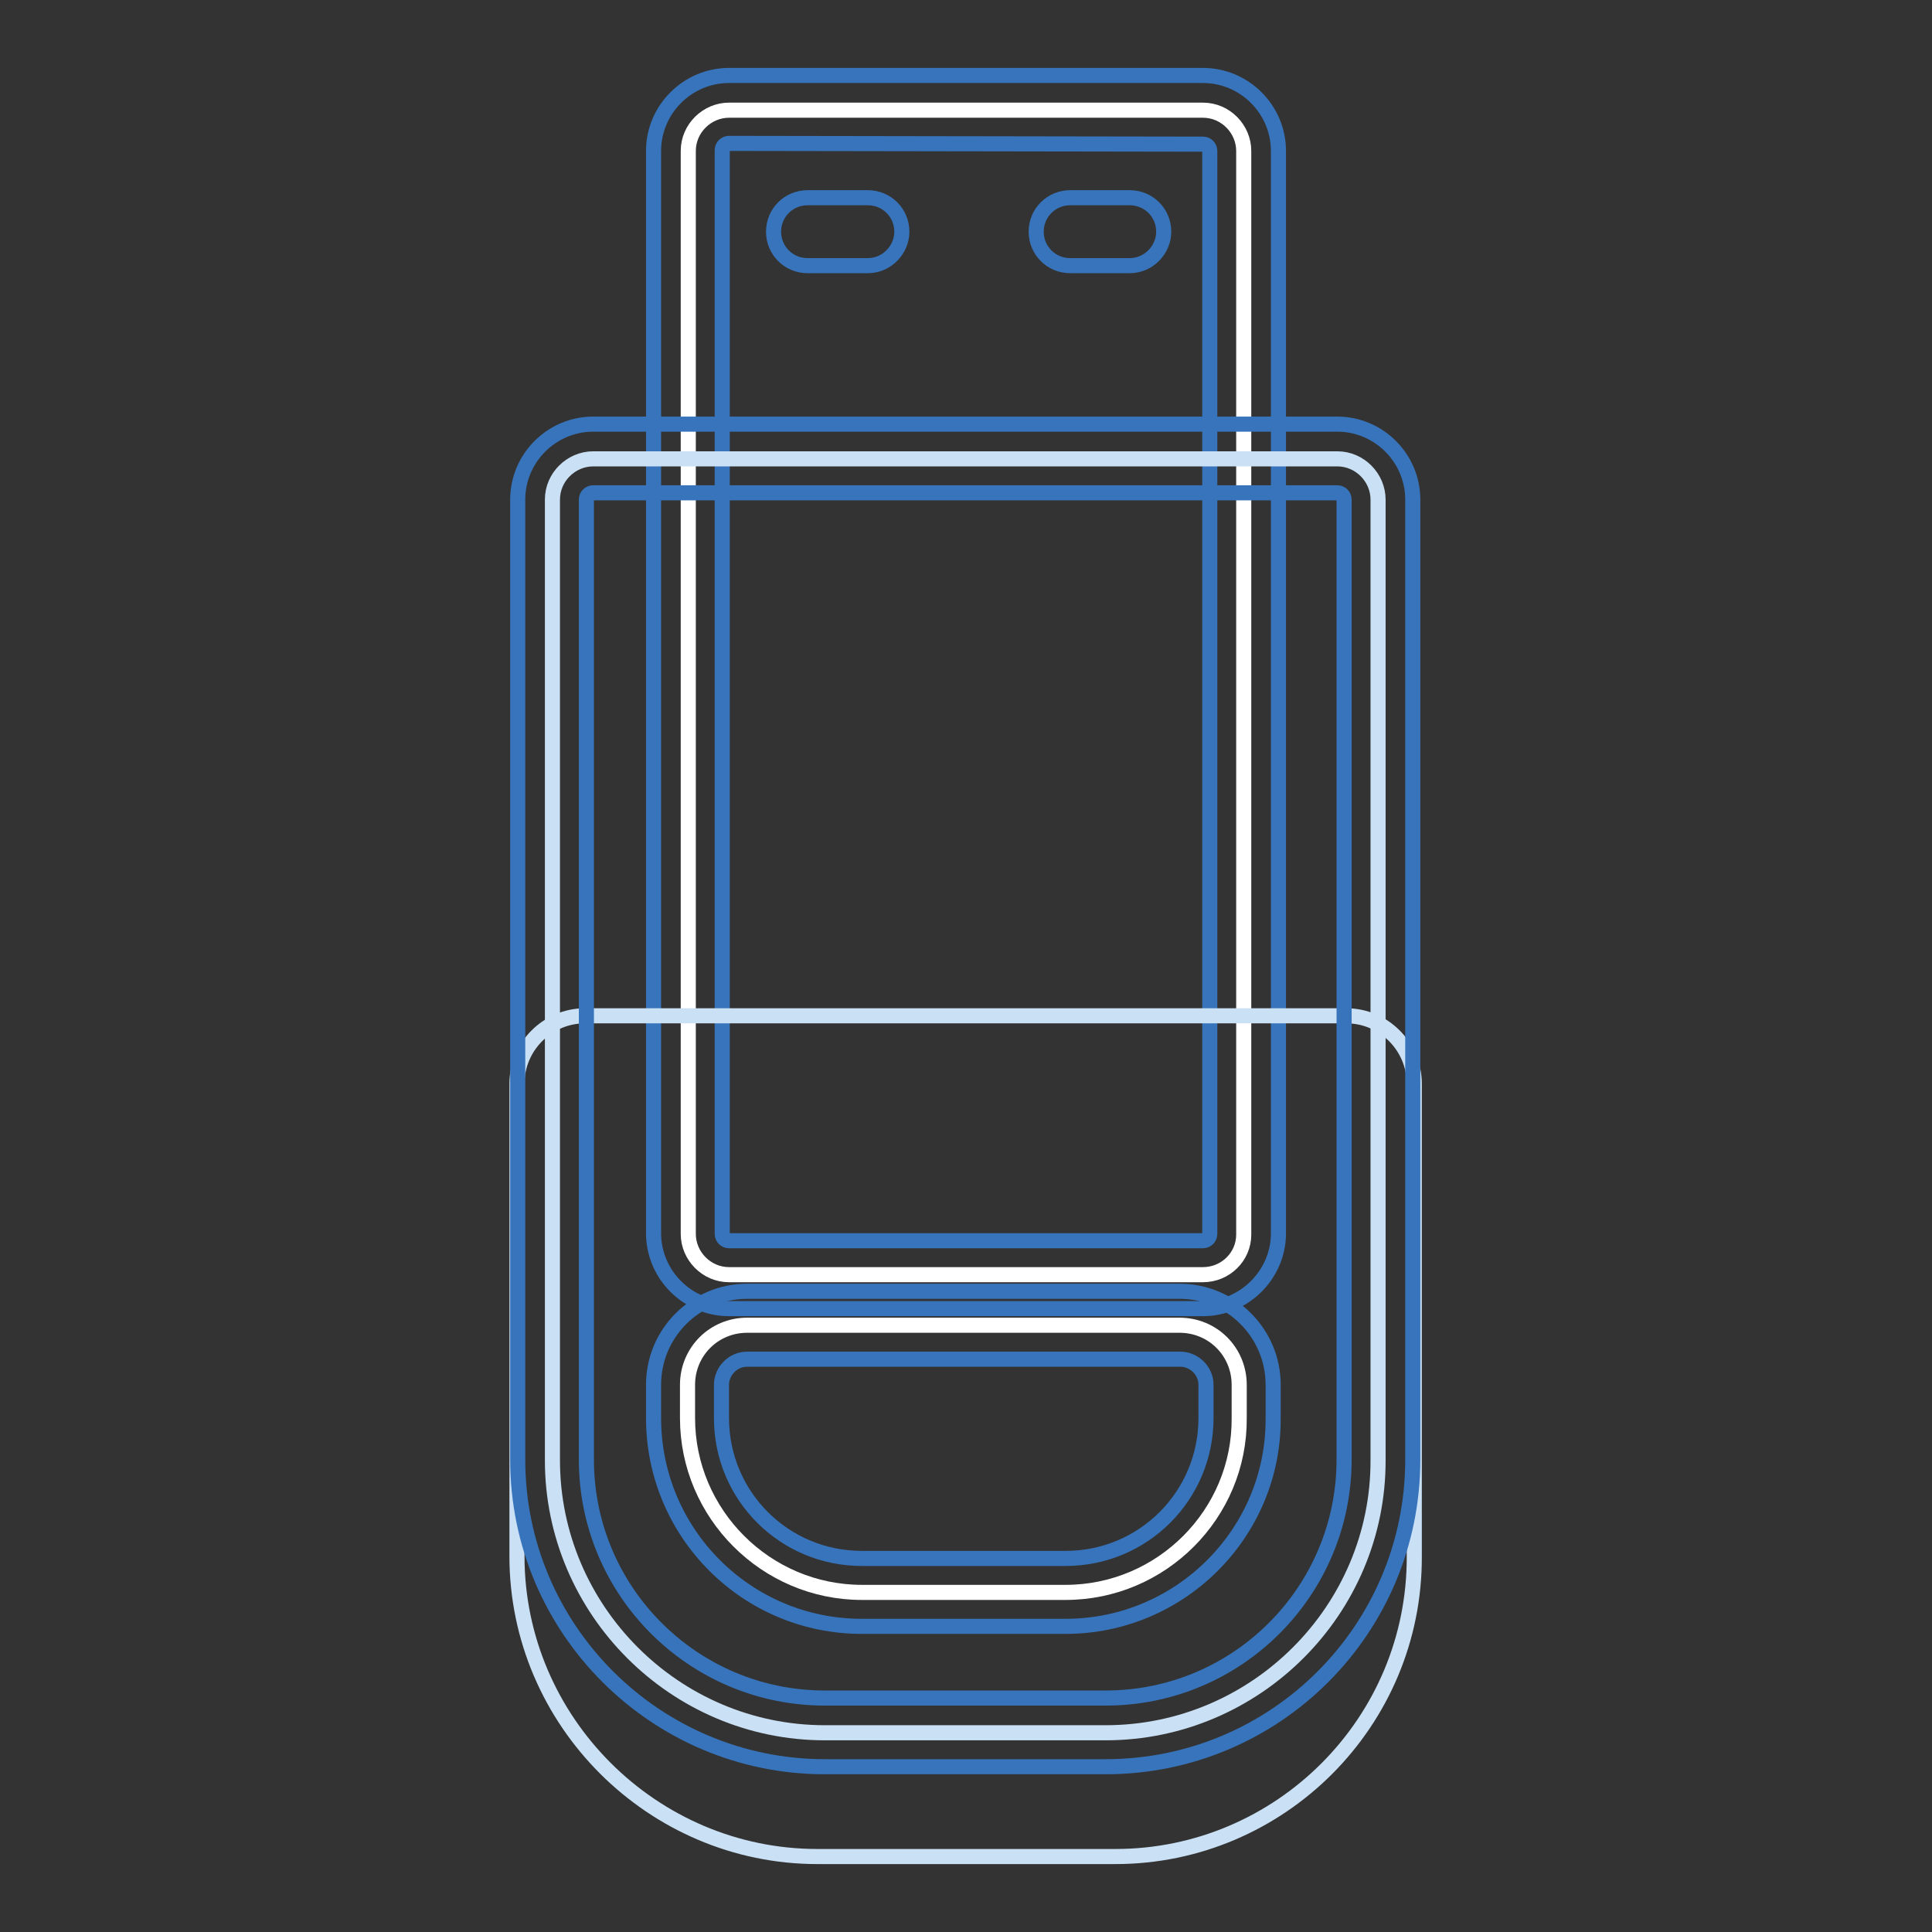
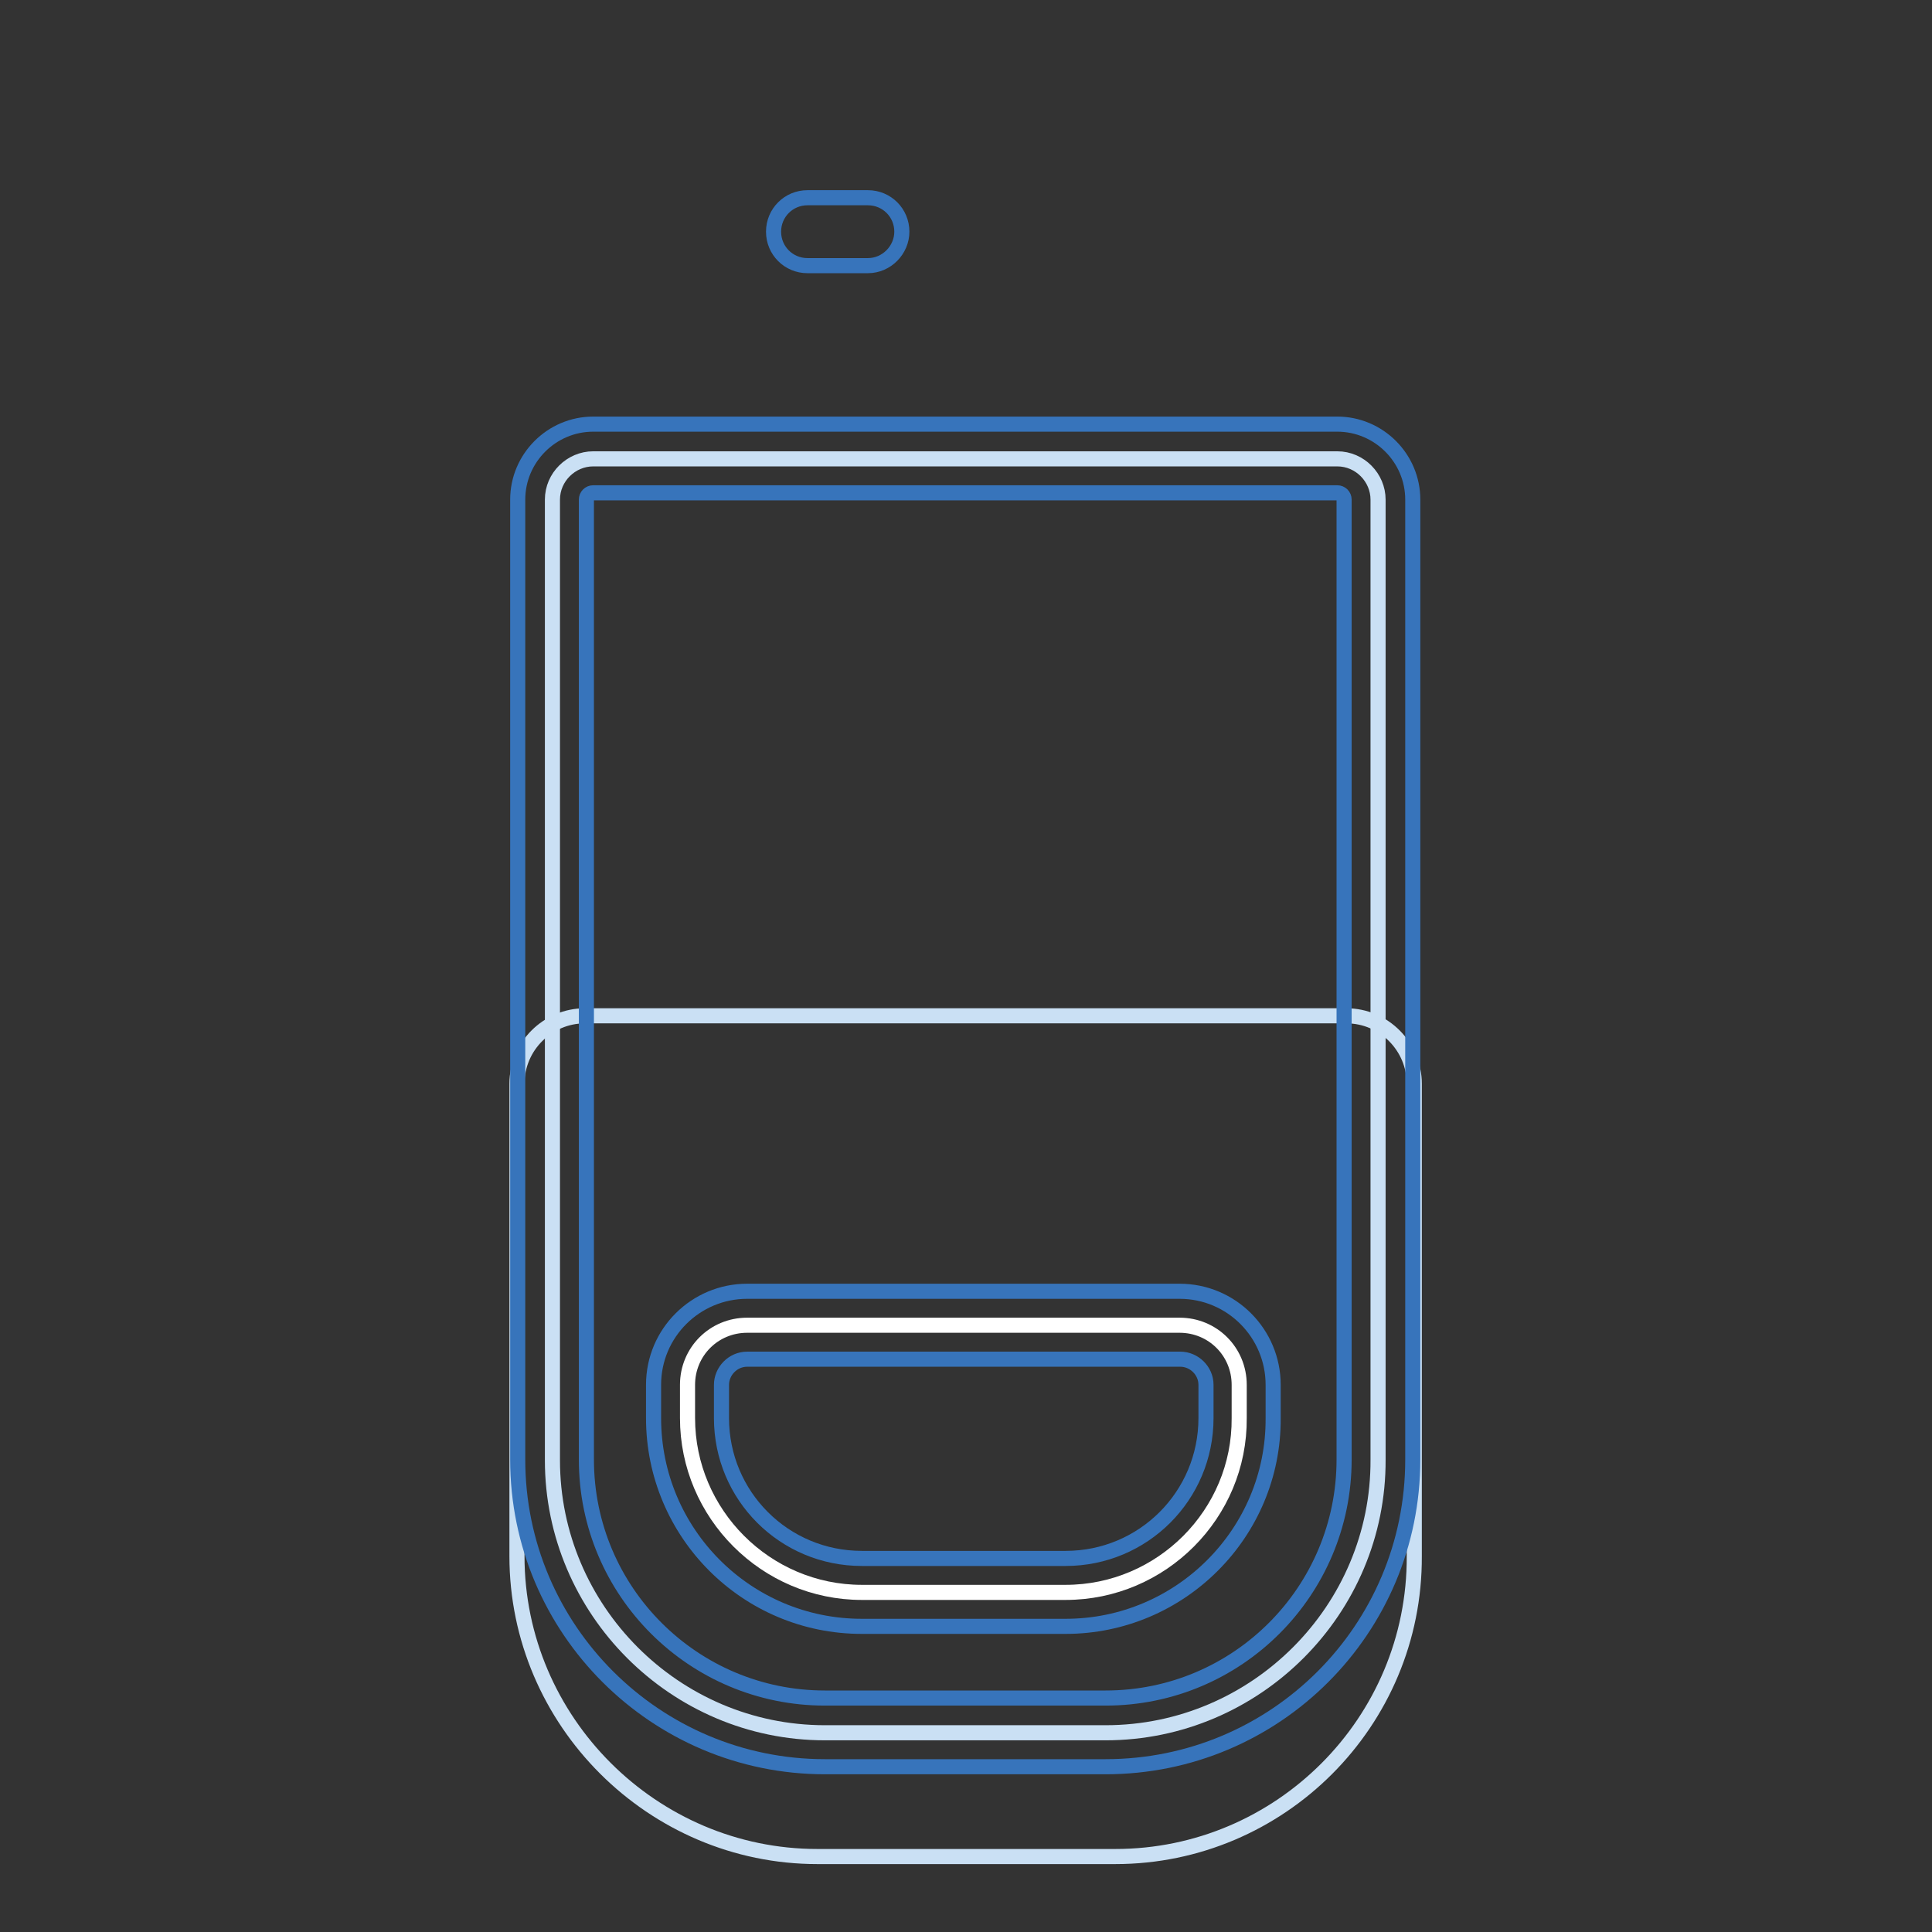
<svg xmlns="http://www.w3.org/2000/svg" version="1.1" x="0px" y="0px" viewBox="0 0 256 256" enable-background="new 0 0 256 256" xml:space="preserve">
  <rect x="0" y="0" width="256" height="256" fill="#333333" stroke="none" />
  <g>
-     <path stroke-width="2" fill-opacity="0" stroke="#ffffff" d="M159.4,168.9H96.6c-3,0-5.4-2.5-5.4-5.4V20c0-3,2.5-5.4,5.4-5.4h62.8c3,0,5.4,2.5,5.4,5.4v143.6 C164.8,166.5,162.4,168.9,159.4,168.9z" />
-     <path stroke-width="2" fill-opacity="0" stroke="#3774bb" d="M159.4,173.4H96.6c-5.5,0-10-4.5-10-10V20c0-5.5,4.5-10,10-10h62.8c5.5,0,10,4.5,10,10v143.6 C169.3,169,164.8,173.4,159.4,173.4z M96.6,19c-0.5,0-0.9,0.4-0.9,0.9v143.6c0,0.5,0.4,0.9,0.9,0.9h62.8c0.5,0,0.9-0.4,0.9-0.9V20 c0-0.5-0.4-0.9-0.9-0.9L96.6,19L96.6,19z" />
    <path stroke-width="2" fill-opacity="0" stroke="#cae0f4" d="M147.8,246h-39.5c-21.8,0-39.8-17.9-39.8-39.8v-62.6c0-5,4.1-9,9-9h100.9c5,0,9,4.1,9,9v62.6 C187.5,228.2,169.6,246,147.8,246L147.8,246z" />
    <path stroke-width="2" fill-opacity="0" stroke="#cae0f4" d="M146.5,229.6h-37.2c-19.9,0-36.1-16.3-36.1-36.1V66.2c0-3,2.5-5.4,5.4-5.4h98.6c3,0,5.4,2.5,5.4,5.4v127.2 C182.7,213.3,166.4,229.6,146.5,229.6L146.5,229.6z" />
    <path stroke-width="2" fill-opacity="0" stroke="#3774bb" d="M146.5,234.1h-37.2c-22.4,0-40.7-18.2-40.7-40.7V66.2c0-5.5,4.5-10,10-10h98.6c5.5,0,10,4.5,10,10v127.2 C187.2,215.9,169,234.1,146.5,234.1L146.5,234.1z M78.6,65.3c-0.5,0-0.9,0.4-0.9,0.9v127.2c0,17.5,14.2,31.6,31.6,31.6h37.2 c17.5,0,31.6-14.2,31.6-31.6V66.2c0-0.5-0.4-0.9-0.9-0.9H78.6z" />
    <path stroke-width="2" fill-opacity="0" stroke="#ffffff" d="M141.2,211h-27c-12.7,0-23.1-10.4-23.1-23.1v-4.4c0-4.4,3.5-7.9,7.9-7.9h57.3c4.4,0,7.9,3.5,7.9,7.9v4.4 C164.3,200.6,153.9,211,141.2,211z" />
-     <path stroke-width="2" fill-opacity="0" stroke="#3774bb" d="M141.2,215.5h-27c-15.3,0-27.6-12.4-27.6-27.6v-4.4c0-6.9,5.6-12.4,12.4-12.4h57.3 c6.9,0,12.4,5.6,12.4,12.4v4.4C168.8,203.1,156.4,215.5,141.2,215.5z M99,180.1c-1.9,0-3.4,1.6-3.4,3.4v4.4 c0,10.3,8.3,18.6,18.6,18.6h27c10.3,0,18.6-8.3,18.6-18.6v-4.4c0-1.9-1.6-3.4-3.4-3.4H99z" />
+     <path stroke-width="2" fill-opacity="0" stroke="#3774bb" d="M141.2,215.5h-27c-15.3,0-27.6-12.4-27.6-27.6v-4.4c0-6.9,5.6-12.4,12.4-12.4h57.3 c6.9,0,12.4,5.6,12.4,12.4v4.4C168.8,203.1,156.4,215.5,141.2,215.5z M99,180.1c-1.9,0-3.4,1.6-3.4,3.4v4.4 c0,10.3,8.3,18.6,18.6,18.6h27c10.3,0,18.6-8.3,18.6-18.6v-4.4c0-1.9-1.6-3.4-3.4-3.4H99" />
    <path stroke-width="2" fill-opacity="0" stroke="#3774bb" d="M115,35.2h-8c-2.5,0-4.5-2-4.5-4.5c0-2.5,2-4.5,4.5-4.5h8c2.5,0,4.5,2,4.5,4.5 C119.5,33.1,117.5,35.2,115,35.2z" />
-     <path stroke-width="2" fill-opacity="0" stroke="#3774bb" d="M149.7,35.2h-7.9c-2.5,0-4.5-2-4.5-4.5c0-2.5,2-4.5,4.5-4.5h7.9c2.5,0,4.5,2,4.5,4.5 C154.2,33.1,152.2,35.2,149.7,35.2z" />
  </g>
</svg>